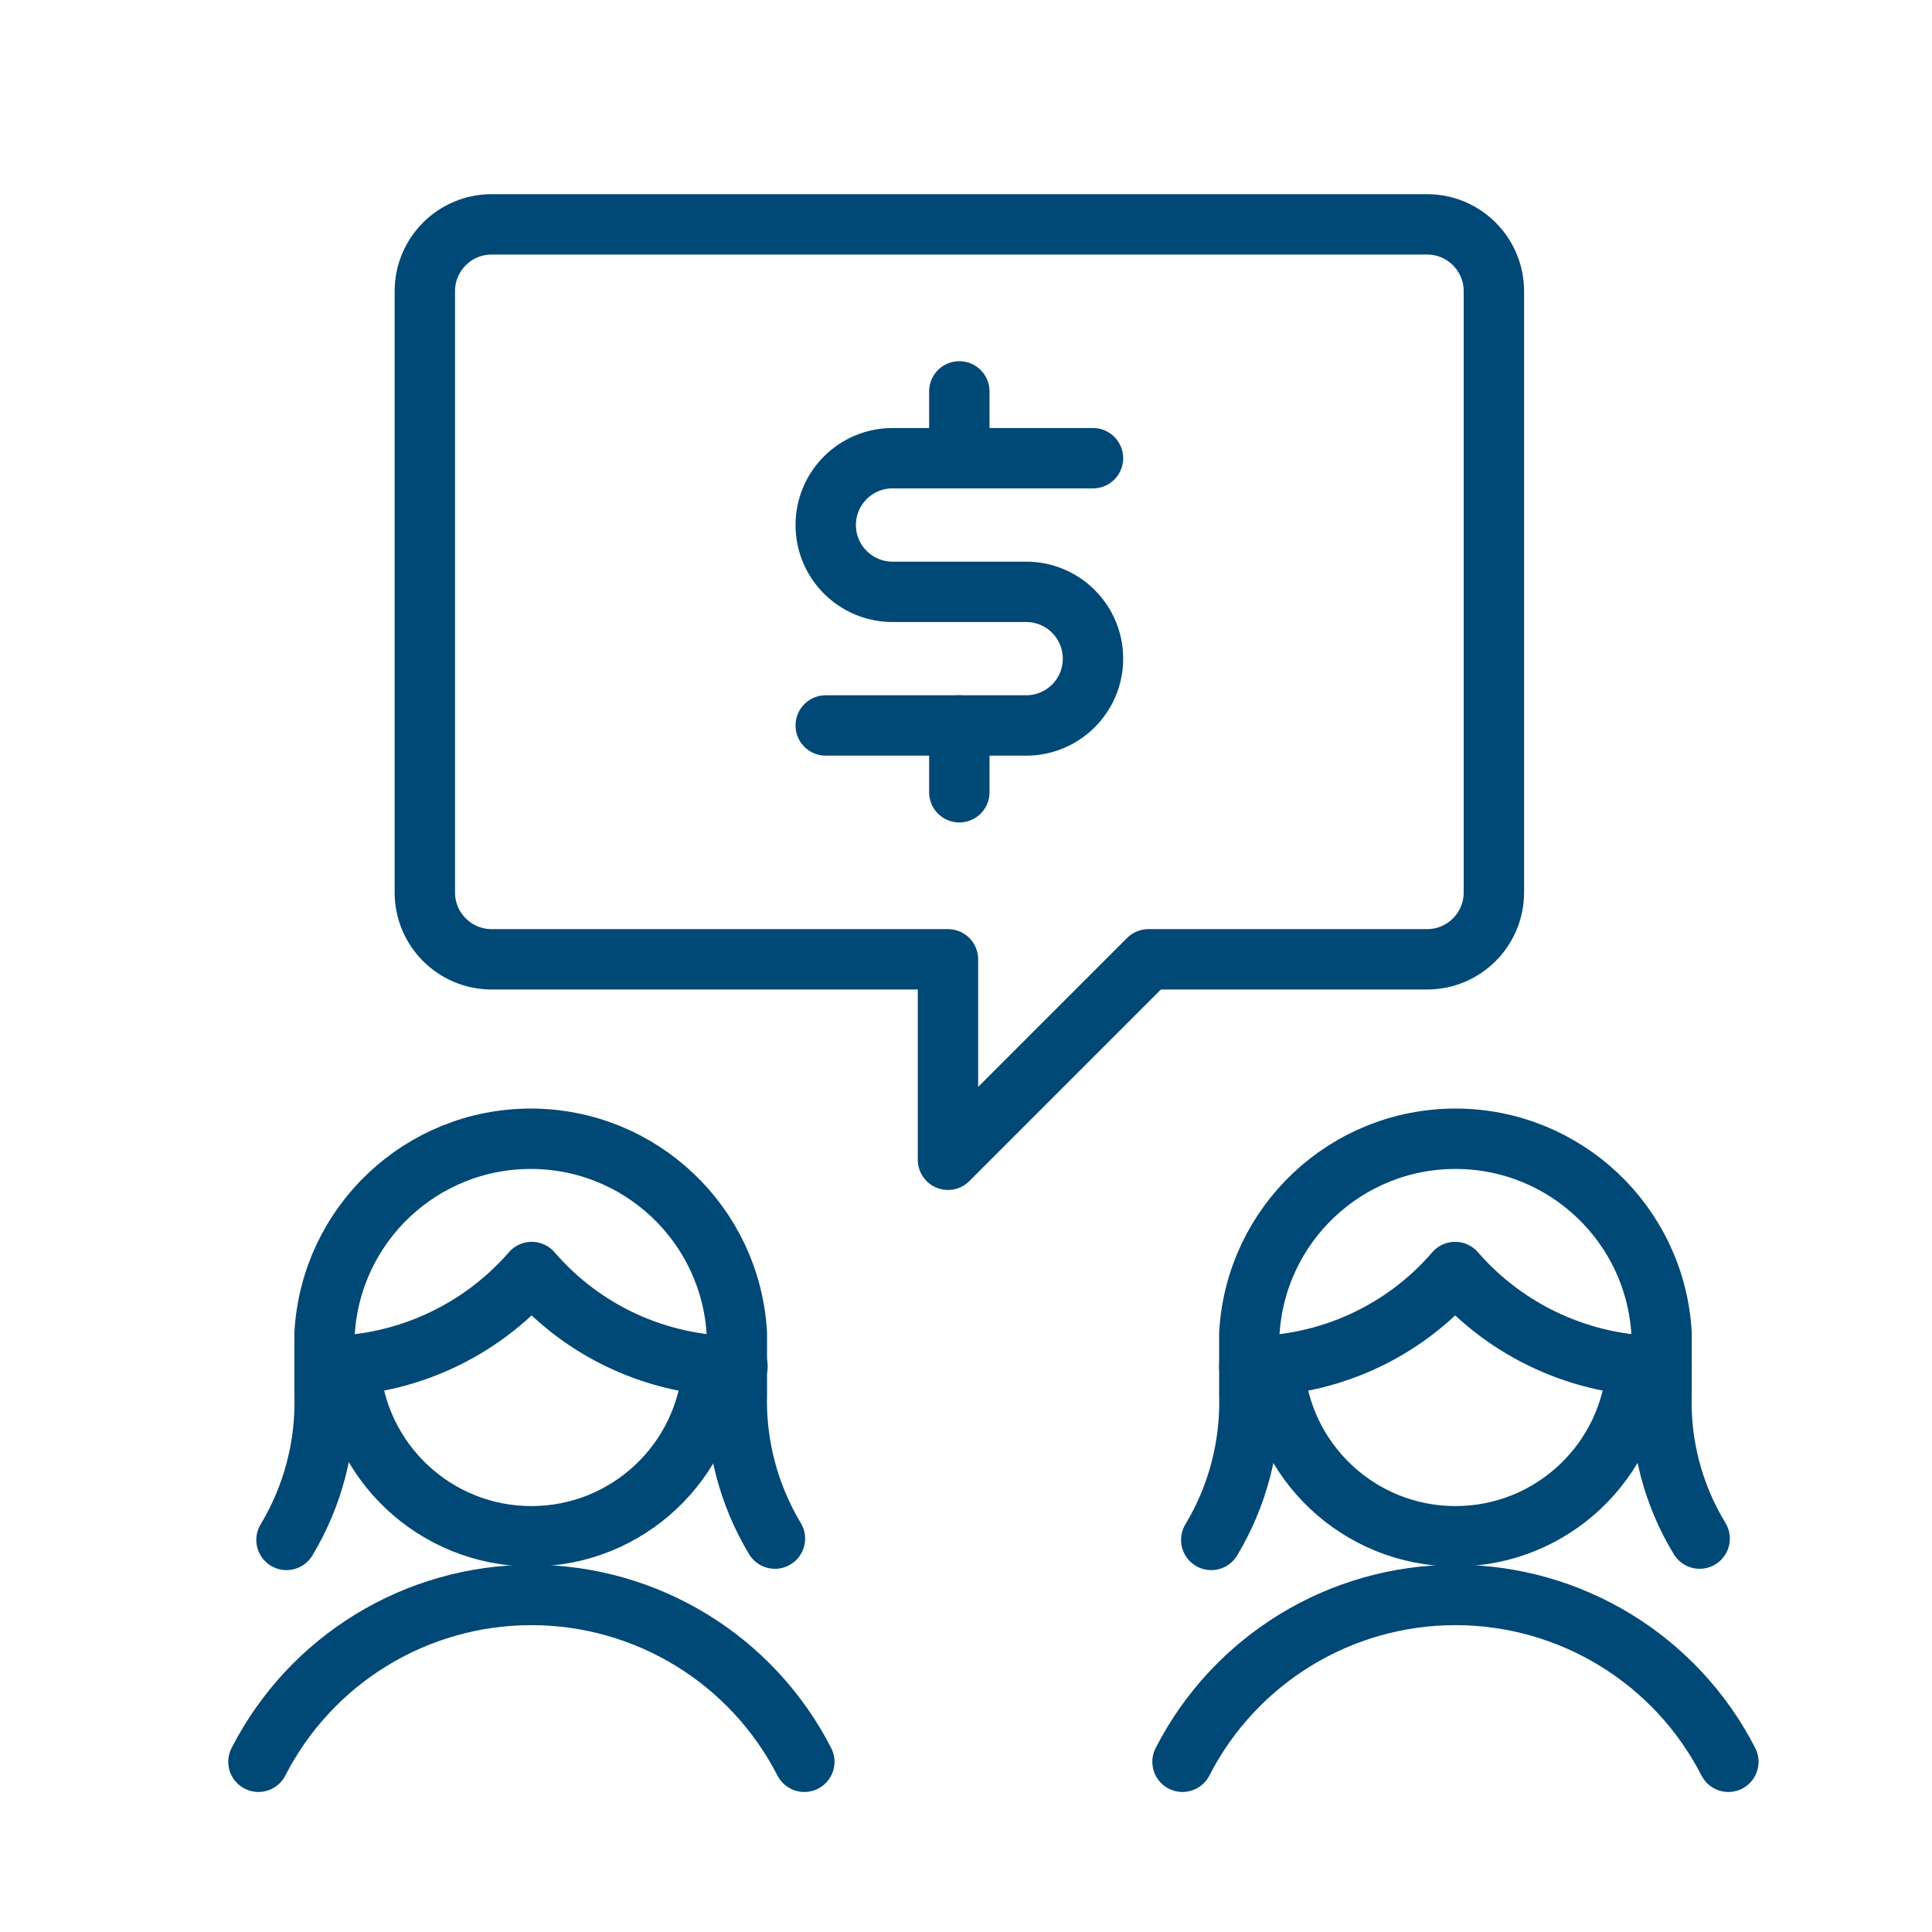
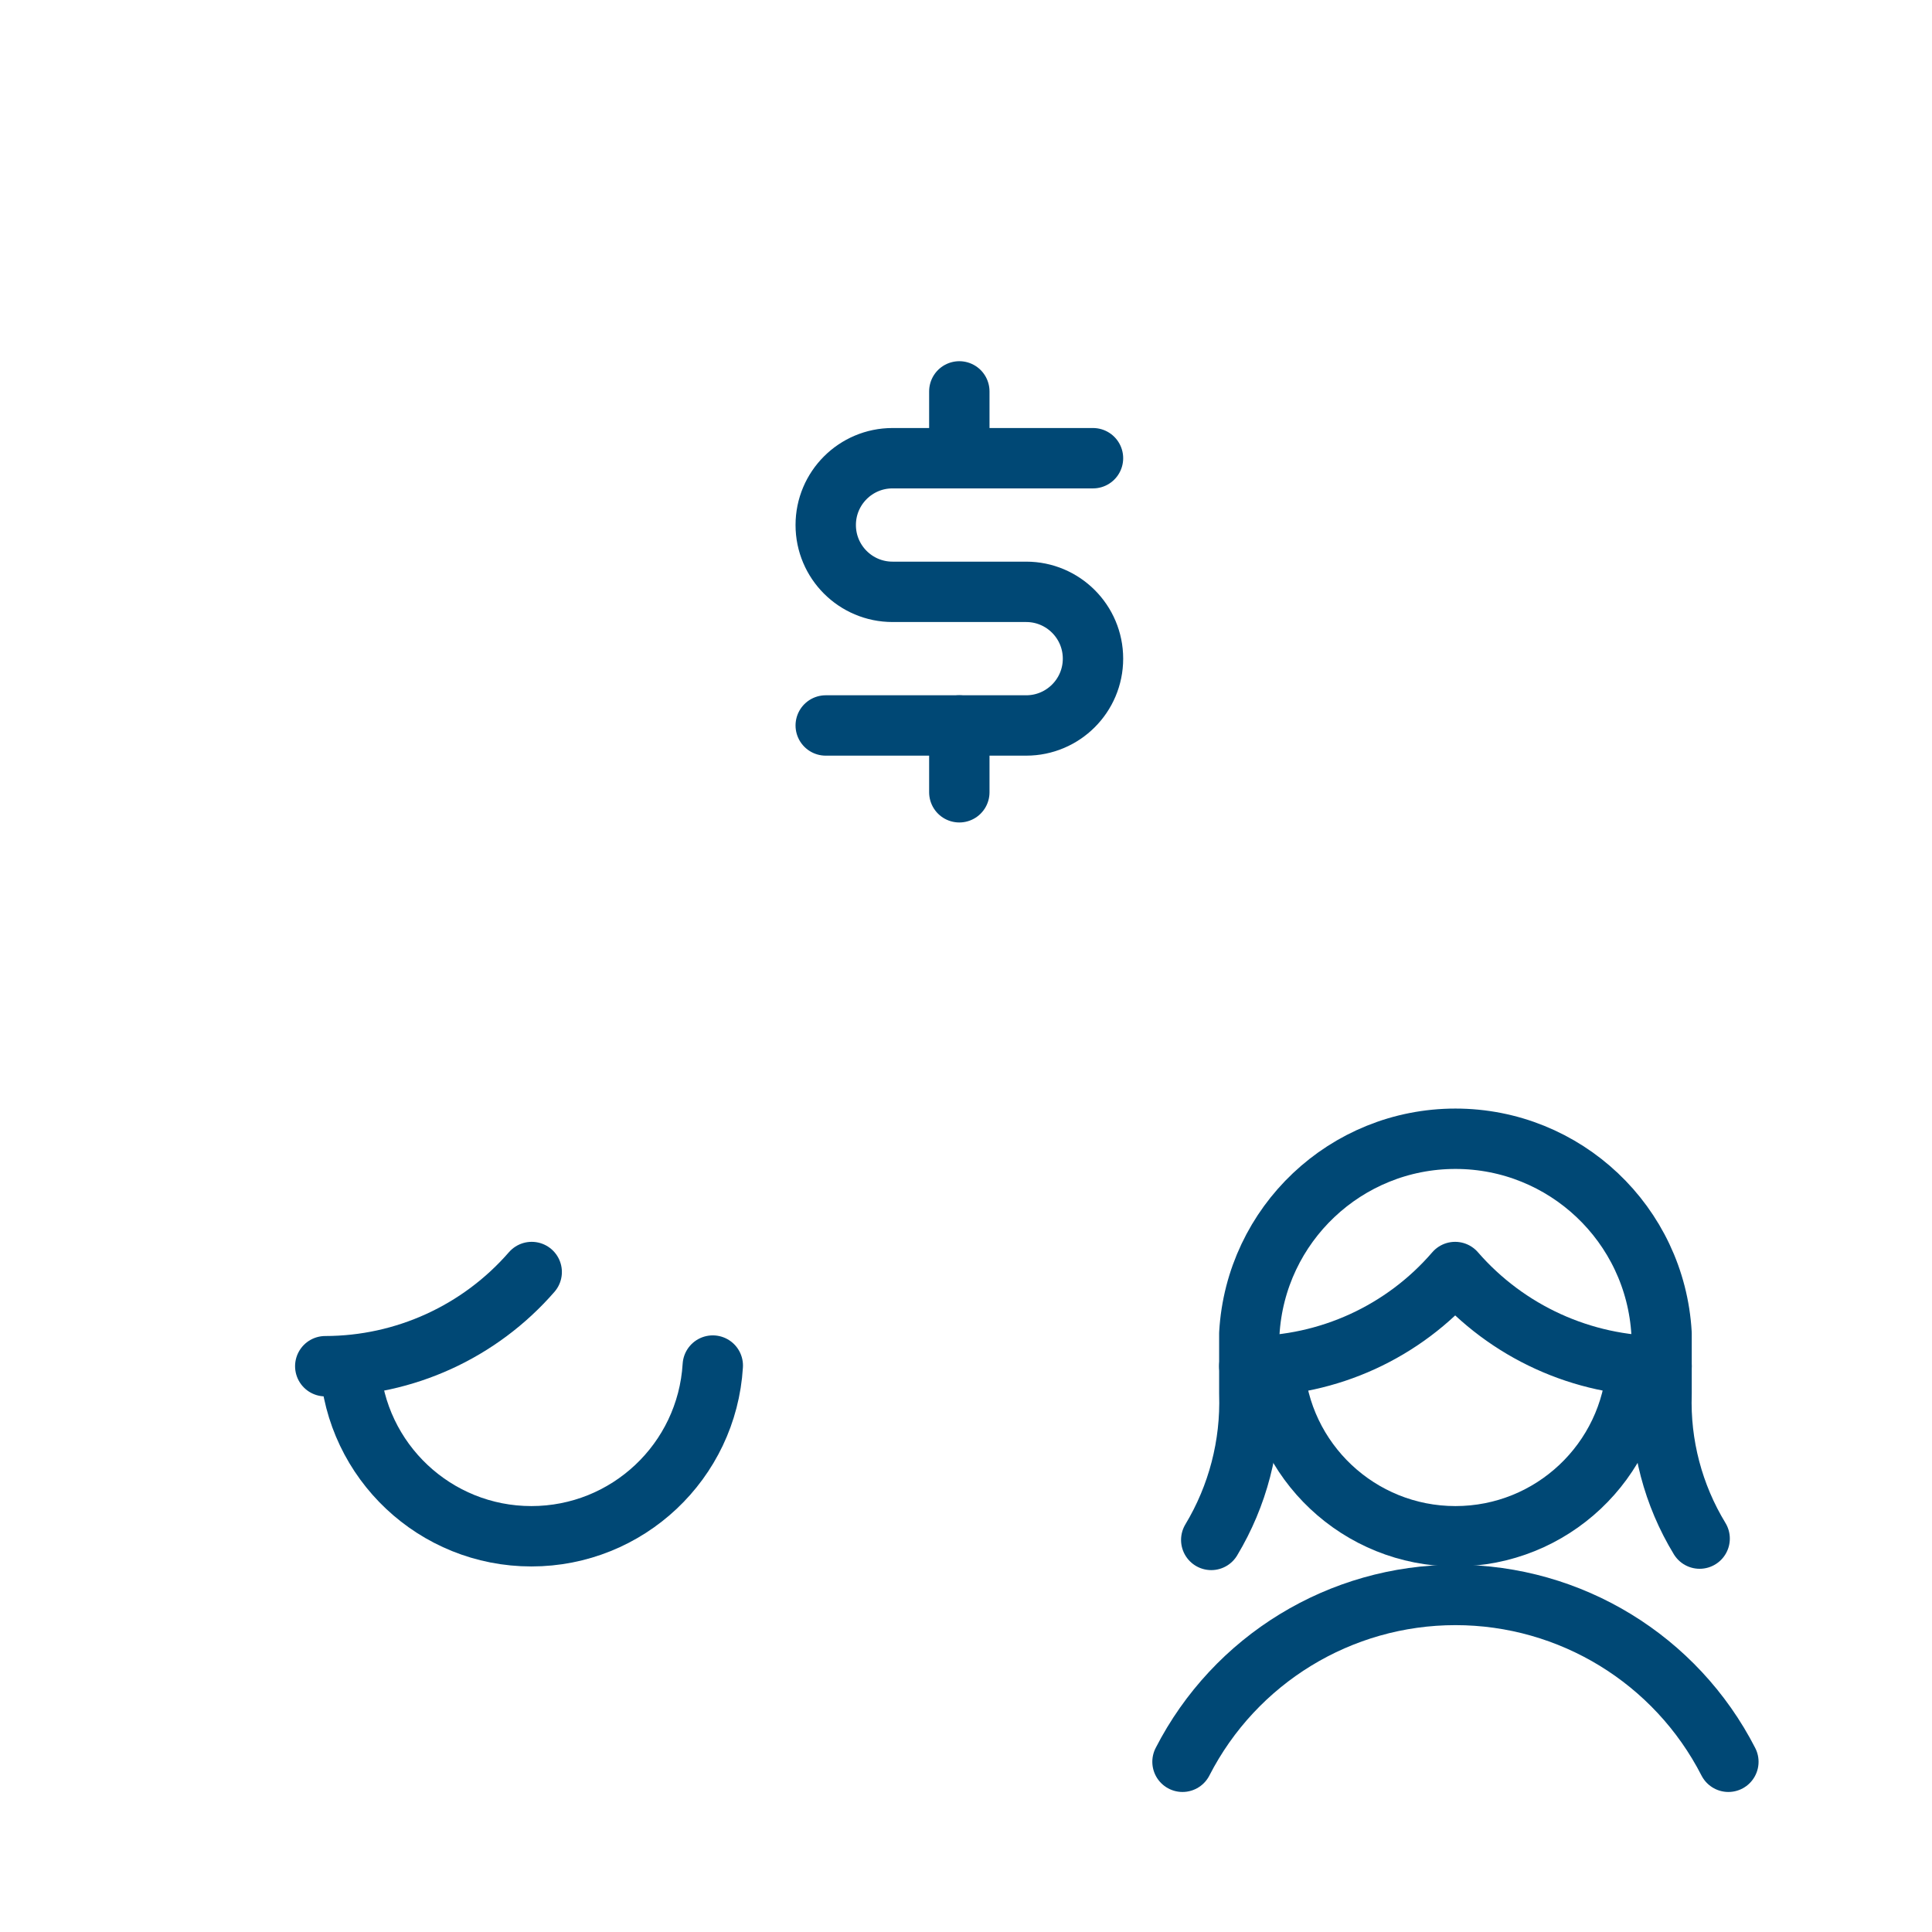
<svg xmlns="http://www.w3.org/2000/svg" width="48" height="48" viewBox="0 0 48 48" fill="none">
  <g clip-path="url(#clip0_146_1243)">
-     <path d="M19.253 38.226C18.6 37.14 18.272 35.89 18.307 34.624V33.13C18.152 30.415 15.905 28.292 13.185 28.292C10.466 28.292 8.219 30.415 8.064 33.13V34.624C8.105 35.902 7.777 37.164 7.118 38.259" stroke="#004875" stroke-width="1.5" stroke-linecap="round" stroke-linejoin="round" />
-     <path d="M8.081 33.943C10.049 33.941 11.919 33.088 13.21 31.603C14.492 33.091 16.359 33.945 18.323 33.943" stroke="#004875" stroke-width="1.5" stroke-linecap="round" stroke-linejoin="round" />
+     <path d="M8.081 33.943C10.049 33.941 11.919 33.088 13.21 31.603" stroke="#004875" stroke-width="1.5" stroke-linecap="round" stroke-linejoin="round" />
    <path d="M17.709 33.927C17.564 36.31 15.59 38.168 13.202 38.168C10.815 38.168 8.84 36.31 8.695 33.927" stroke="#004875" stroke-width="1.5" stroke-linecap="round" stroke-linejoin="round" />
    <path d="M42.227 38.226C41.568 37.143 41.239 35.891 41.281 34.624V33.13C41.127 30.415 38.88 28.292 36.16 28.292C33.441 28.292 31.194 30.415 31.039 33.13V34.624C31.08 35.902 30.752 37.164 30.093 38.259" stroke="#004875" stroke-width="1.5" stroke-linecap="round" stroke-linejoin="round" />
    <path d="M31.039 33.943C33.003 33.945 34.87 33.091 36.152 31.603C37.443 33.088 39.313 33.941 41.281 33.943" stroke="#004875" stroke-width="1.5" stroke-linecap="round" stroke-linejoin="round" />
    <path d="M40.667 33.927C40.522 36.31 38.548 38.168 36.16 38.168C33.773 38.168 31.798 36.31 31.653 33.927" stroke="#004875" stroke-width="1.5" stroke-linecap="round" stroke-linejoin="round" />
-     <path d="M19.983 43.771C18.679 41.226 16.061 39.626 13.202 39.626C10.343 39.626 7.725 41.226 6.421 43.771" stroke="#004875" stroke-width="1.5" stroke-linecap="round" stroke-linejoin="round" />
    <path d="M42.941 43.771C41.637 41.226 39.019 39.626 36.16 39.626C33.301 39.626 30.683 41.226 29.379 43.771" stroke="#004875" stroke-width="1.5" stroke-linecap="round" stroke-linejoin="round" />
-     <path d="M35.455 5.574C36.371 5.574 37.115 6.317 37.115 7.234V22.174C37.115 23.091 36.371 23.834 35.455 23.834H28.532L23.552 28.814V23.834H12.215C11.298 23.834 10.555 23.091 10.555 22.174V7.234C10.555 6.317 11.298 5.574 12.215 5.574H35.455Z" stroke="#004875" stroke-width="1.5" stroke-linecap="round" stroke-linejoin="round" />
    <path d="M23.834 18.024V19.684" stroke="#004875" stroke-width="1.5" stroke-linecap="round" stroke-linejoin="round" />
    <path d="M23.834 9.724V11.384" stroke="#004875" stroke-width="1.5" stroke-linecap="round" stroke-linejoin="round" />
    <path d="M20.515 18.024H25.495C26.411 18.024 27.155 17.281 27.155 16.364C27.155 15.447 26.411 14.704 25.495 14.704H22.175C21.258 14.704 20.515 13.961 20.515 13.044C20.515 12.127 21.258 11.384 22.175 11.384H27.155" stroke="#004875" stroke-width="1.5" stroke-linecap="round" stroke-linejoin="round" />
  </g>
  <defs>
    <clipPath id="clip0_146_1243">
      <rect width="48" height="48" fill="white" />
    </clipPath>
  </defs>
</svg>